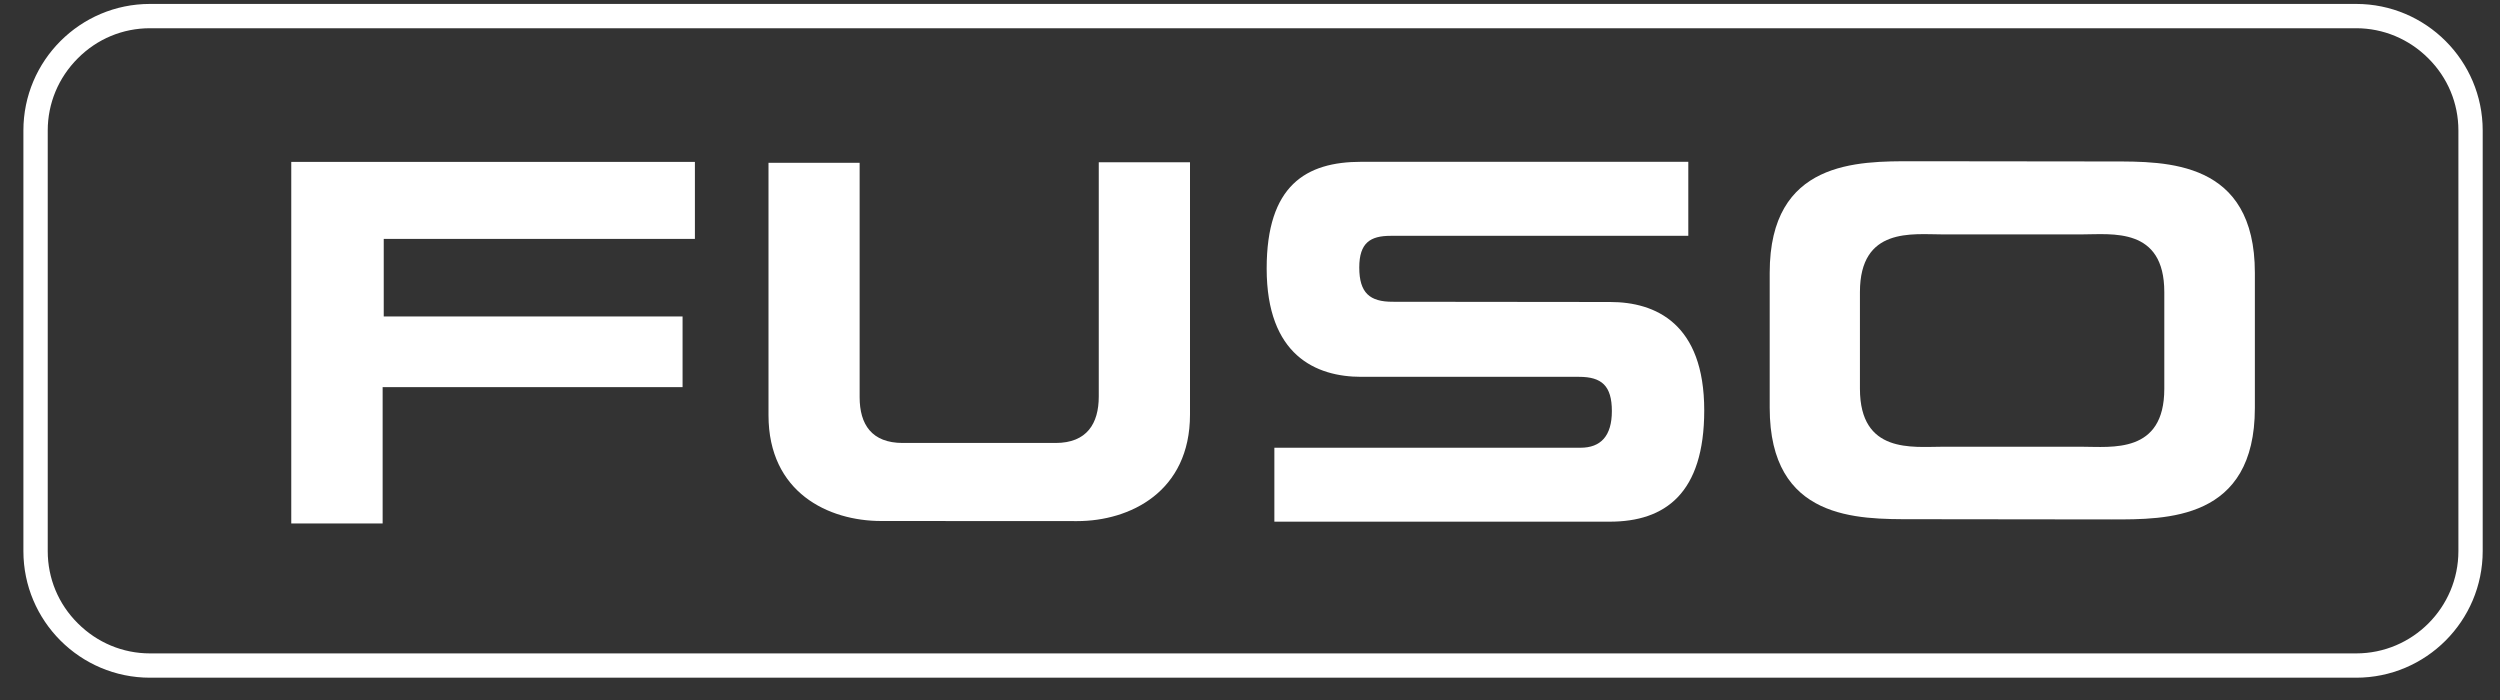
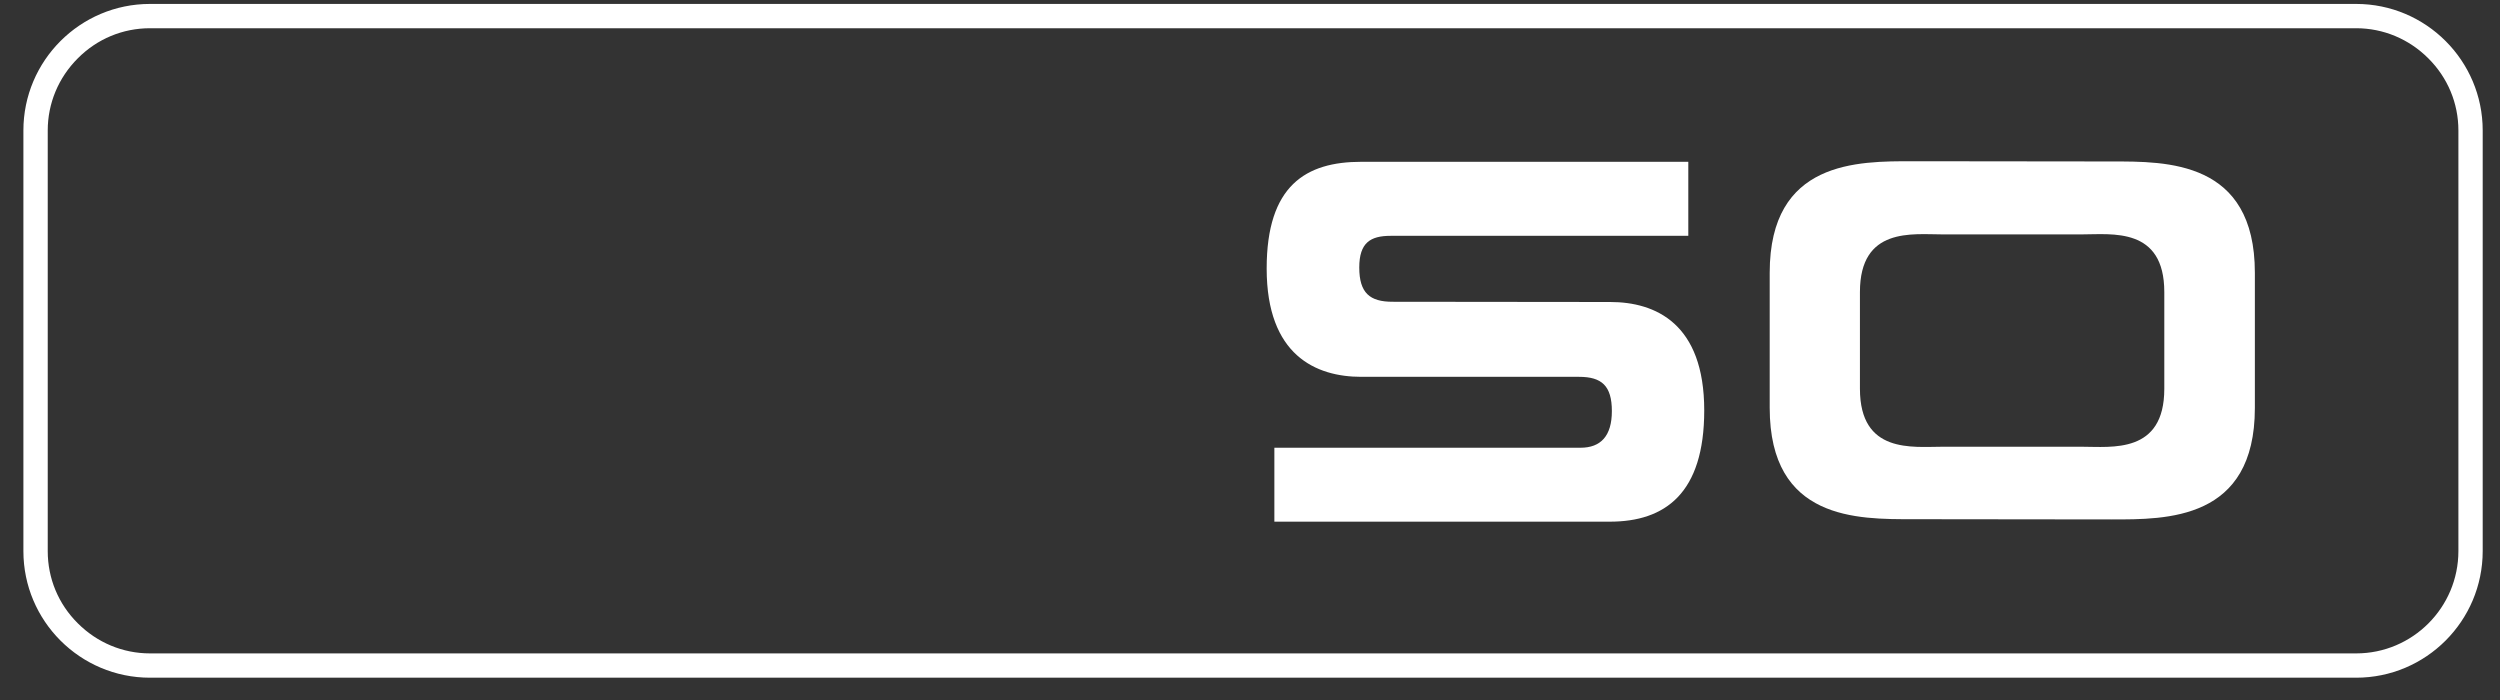
<svg xmlns="http://www.w3.org/2000/svg" width="75" height="21" viewBox="0 0 75 21" fill="none">
  <rect x="0" y="0" width="75" height="21" fill="#333333" stroke="none" />
  <path d="M70.685 20.331H4.498C2.405 20.331 0.702 18.628 0.702 16.535V3.914C0.702 1.821 2.405 0.118 4.498 0.118H70.685C72.778 0.118 74.481 1.821 74.481 3.914V16.532C74.481 18.628 72.778 20.331 70.685 20.331ZM4.498 0.847C3.684 0.847 2.914 1.166 2.334 1.75C1.754 2.33 1.432 3.1 1.432 3.914V16.535C1.432 17.349 1.75 18.119 2.334 18.699C2.914 19.279 3.684 19.602 4.498 19.602H70.685C72.378 19.602 73.752 18.224 73.752 16.532V3.914C73.752 3.1 73.433 2.33 72.849 1.75C72.269 1.17 71.499 0.847 70.685 0.847H4.498Z" fill="white" />
-   <path d="M20.847 4.857H8.738V15.704H11.479V11.614H20.477V9.494H11.512V7.167H20.847V4.857Z" fill="white" />
-   <path d="M26.437 15.63C24.853 15.63 23.055 14.778 23.055 12.455C23.055 10.149 23.055 4.884 23.055 4.884H25.789V11.916C25.789 12.733 26.152 13.289 27.082 13.289H31.668C32.607 13.289 32.963 12.706 32.963 11.895V4.867H35.7C35.7 4.867 35.7 10.128 35.7 12.438C35.7 14.758 33.893 15.633 32.315 15.633L26.437 15.63Z" fill="white" />
  <path d="M47.372 11.305C46.758 11.305 40.839 11.305 40.839 11.305C39.479 11.305 38 10.661 38 8.056C38 5.562 39.177 4.854 40.839 4.854C42.216 4.854 50.649 4.854 50.649 4.854V7.075H41.718C41.111 7.075 40.778 7.282 40.778 8.025C40.778 8.795 41.1 9.053 41.775 9.053C42.45 9.053 48.305 9.06 48.305 9.06C49.662 9.06 51.127 9.701 51.127 12.312C51.127 14.802 49.953 15.65 48.295 15.65C46.907 15.65 38.231 15.65 38.231 15.65V13.432H47.416C48.02 13.432 48.356 13.082 48.356 12.333C48.356 11.573 48.05 11.305 47.372 11.305Z" fill="white" />
  <path d="M57.382 15.576C55.737 15.576 53.091 15.613 53.091 12.235V8.181C53.091 4.81 55.737 4.837 57.382 4.837L63.348 4.844C64.997 4.844 67.646 4.81 67.646 8.185V12.238C67.646 15.613 64.997 15.583 63.348 15.583L57.382 15.576ZM62.453 13.402C63.352 13.402 64.929 13.622 64.929 11.665V8.761C64.929 6.804 63.355 7.032 62.453 7.032H58.277C57.375 7.032 55.798 6.804 55.798 8.761V11.662C55.798 13.619 57.375 13.402 58.277 13.402H62.453Z" fill="white" />
</svg>